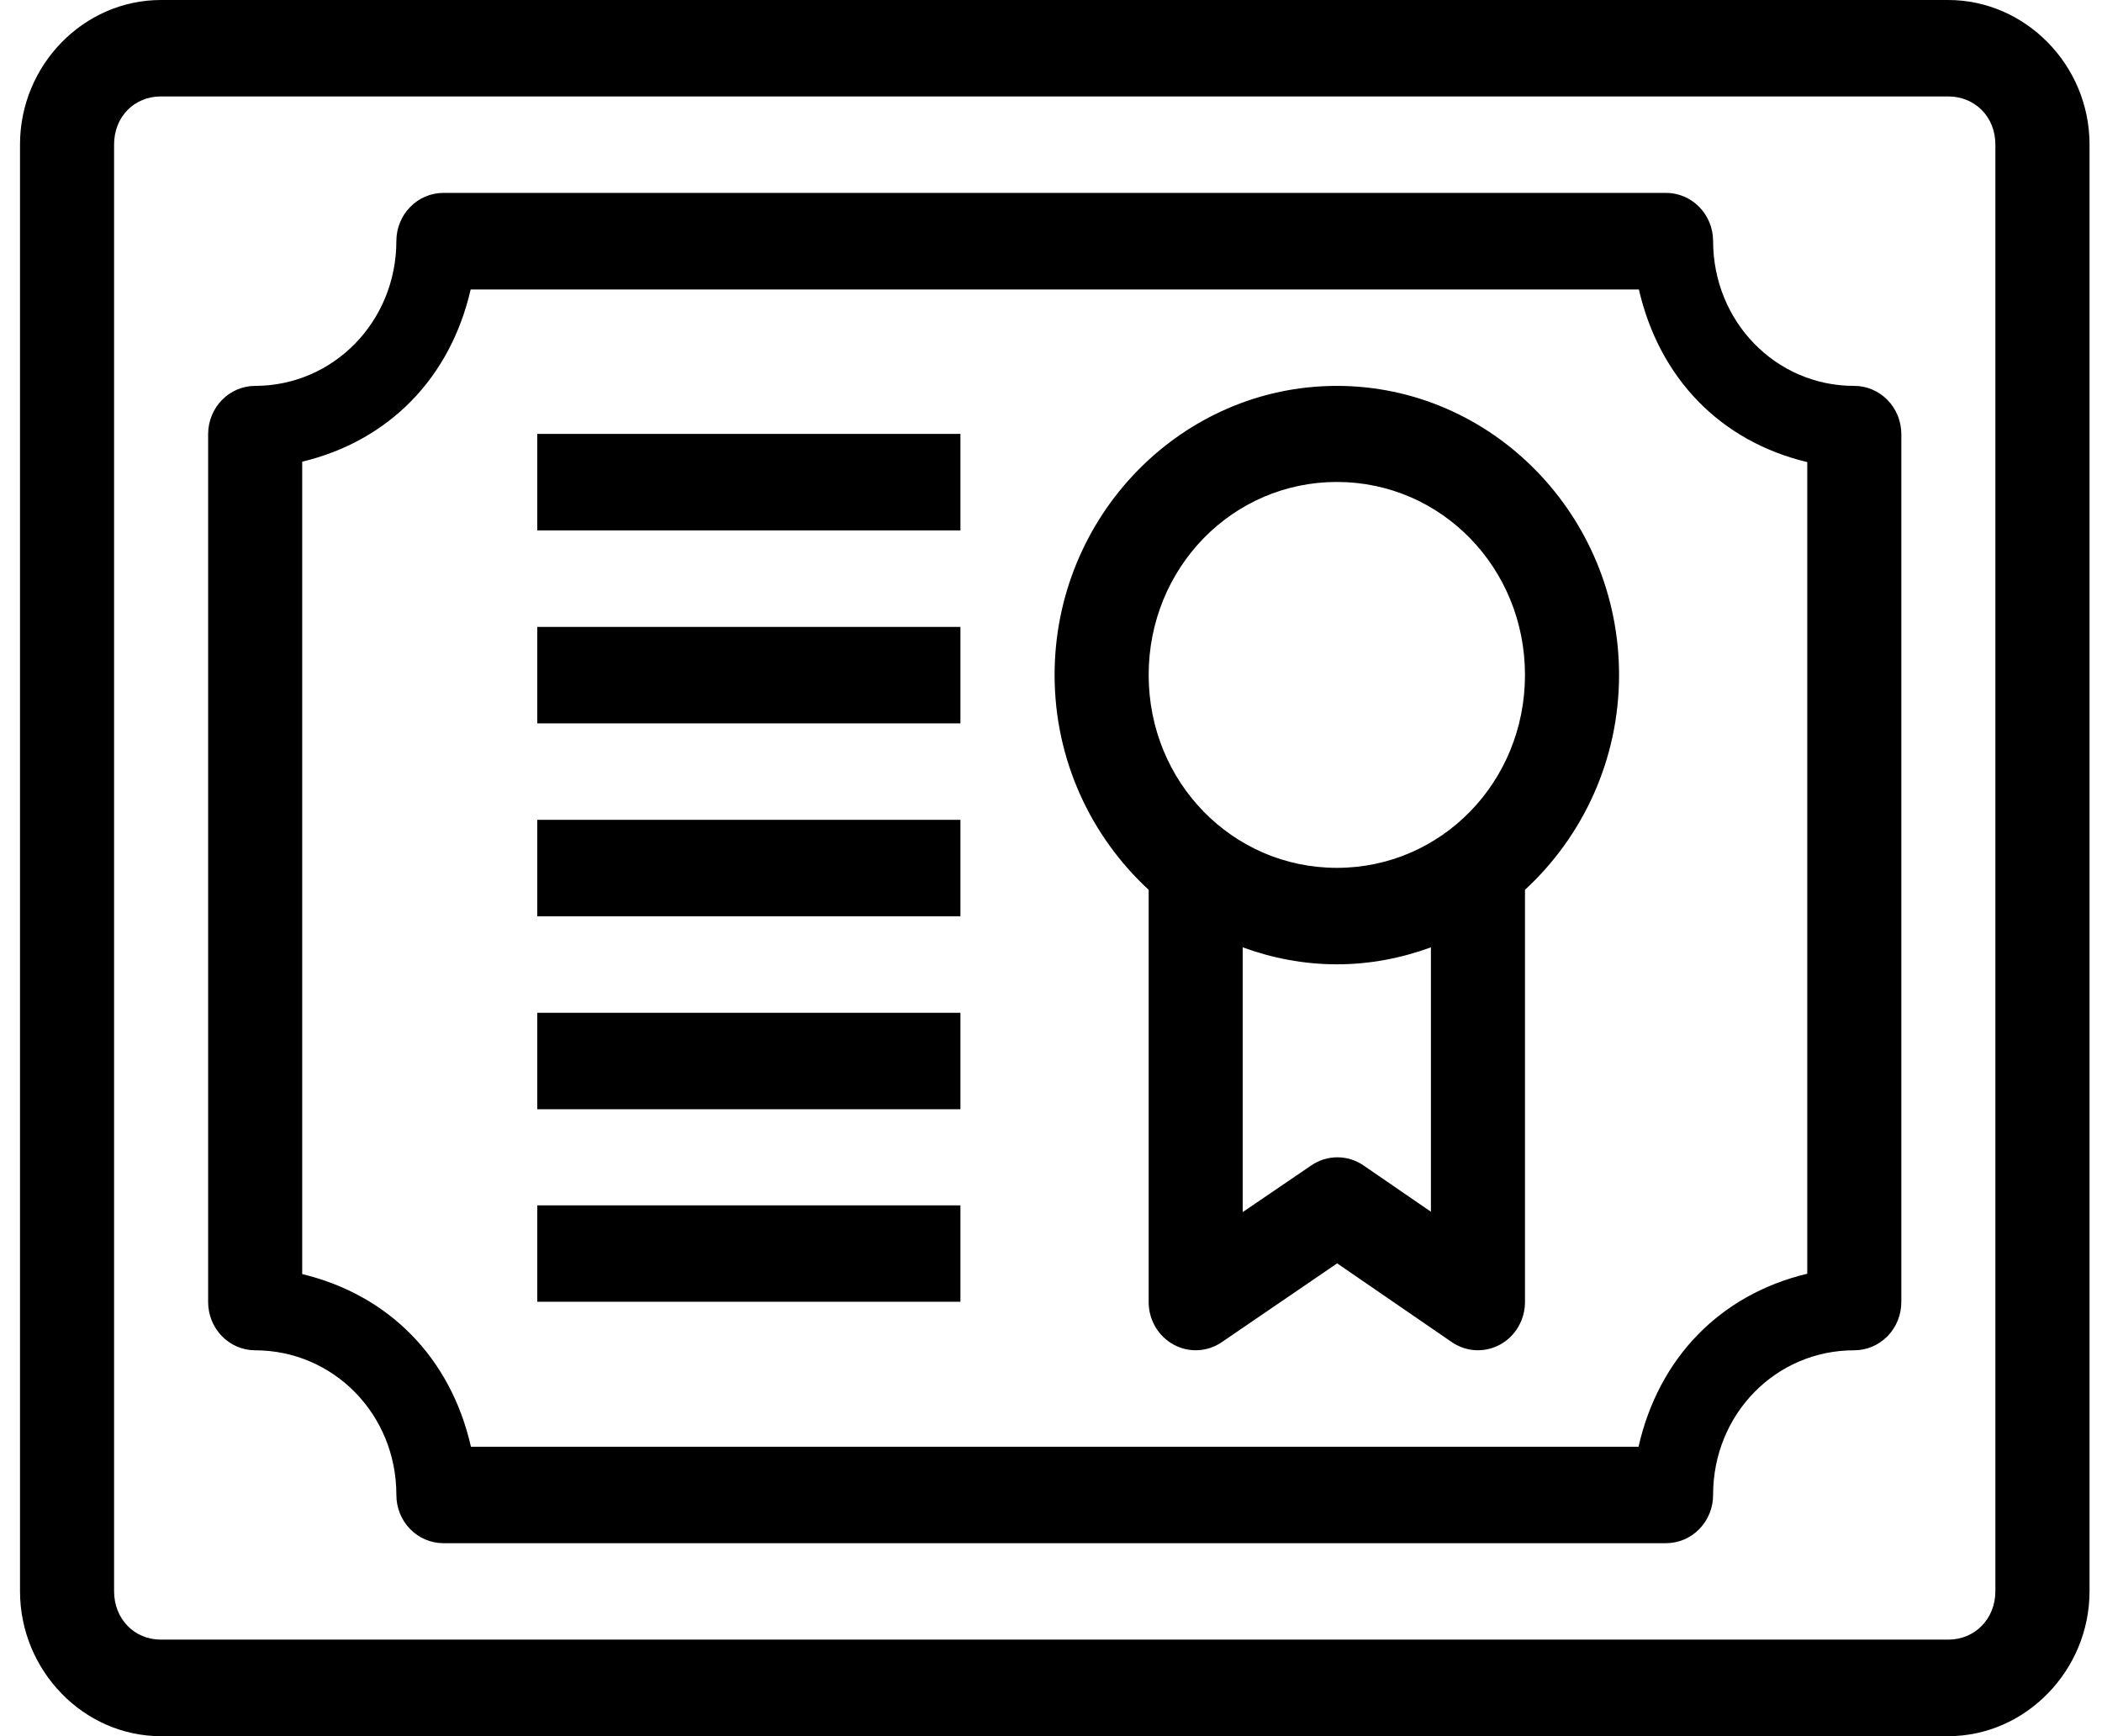
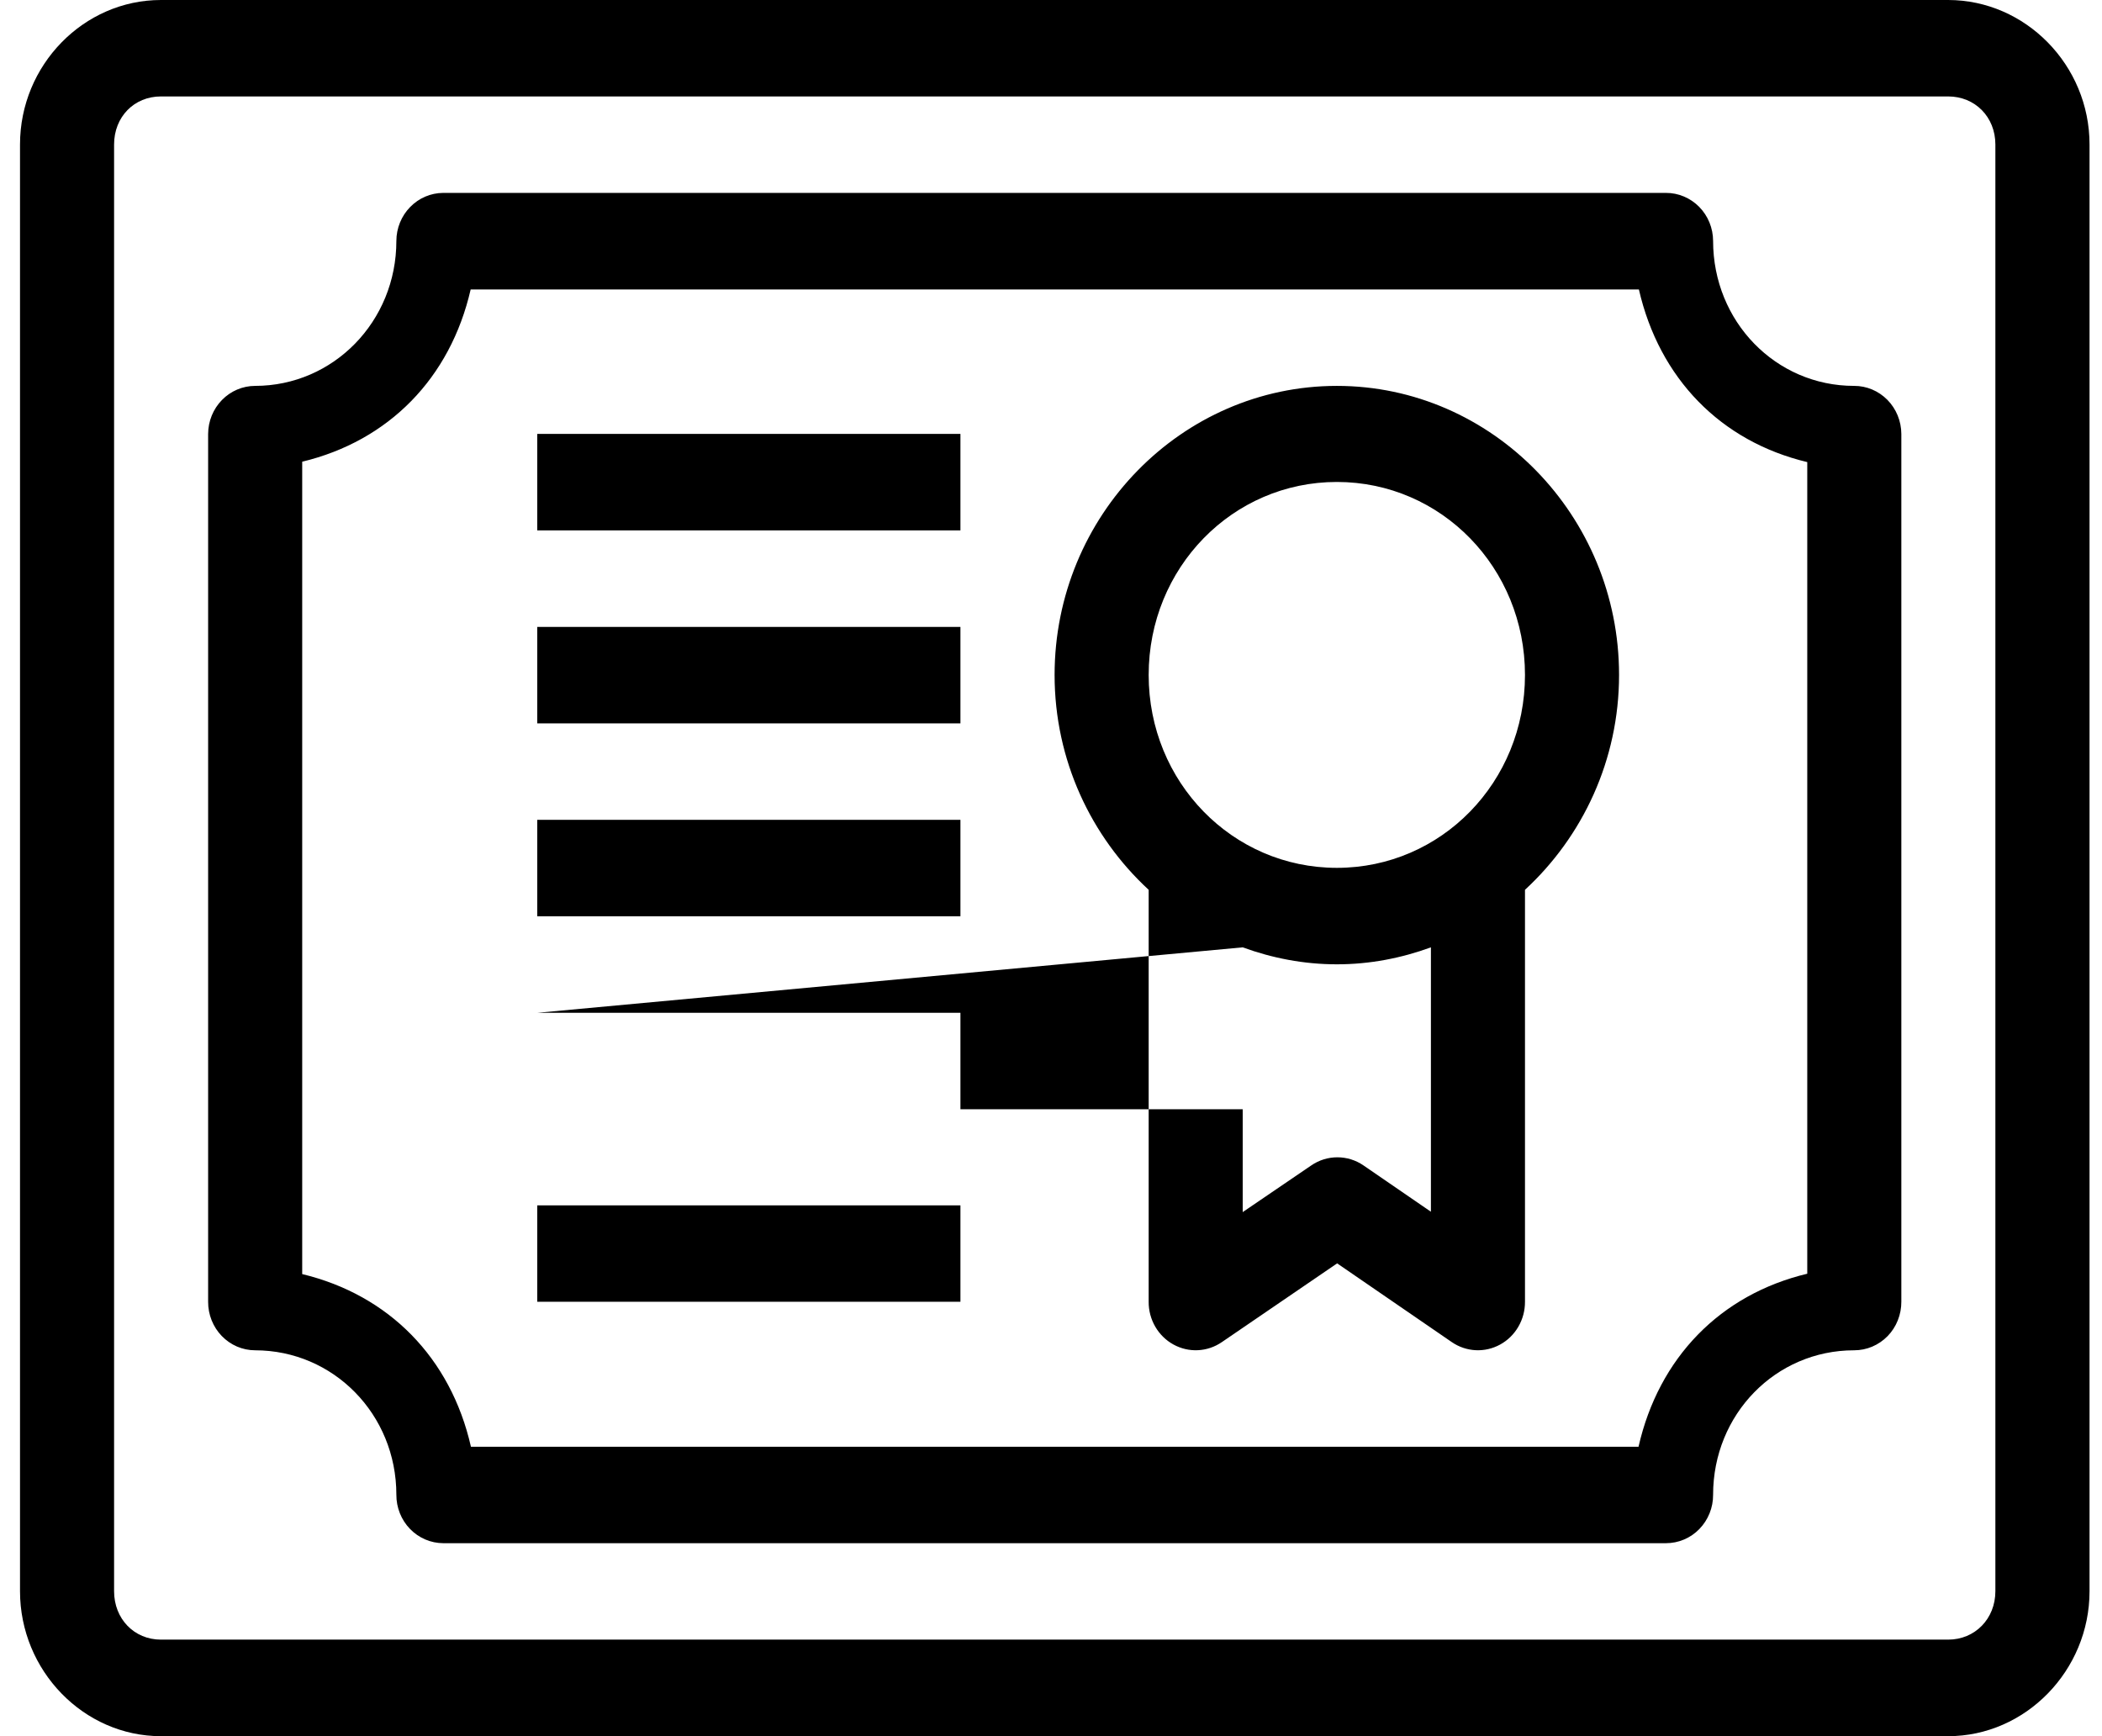
<svg xmlns="http://www.w3.org/2000/svg" width="69" height="57" viewBox="0 0 69 57" fill="currentcolor" className="text-black-500 group-hover:text-orange-600">
-   <path d="M5.283 0C2.744 0 0.657 2.14 0.657 4.744V52.241C0.657 54.845 2.744 57 5.283 57H63.95C66.489 57 68.591 54.845 68.591 52.241V4.744C68.591 2.14 66.489 0 63.95 0H5.283ZM5.283 3.166H63.95C64.832 3.166 65.5 3.839 65.5 4.744V52.241C65.5 53.145 64.832 53.83 63.95 53.83H5.283C4.401 53.83 3.745 53.145 3.745 52.241V4.744C3.745 3.839 4.401 3.166 5.283 3.166ZM14.549 6.333C14.141 6.335 13.751 6.501 13.463 6.797C13.175 7.092 13.012 7.492 13.011 7.91C13.011 10.552 10.946 12.669 8.37 12.669C7.963 12.671 7.573 12.837 7.285 13.133C6.997 13.428 6.834 13.828 6.832 14.246V42.738C6.831 42.946 6.87 43.153 6.947 43.346C7.024 43.538 7.136 43.714 7.279 43.861C7.422 44.009 7.592 44.127 7.779 44.208C7.966 44.288 8.167 44.33 8.37 44.331C10.946 44.331 13.011 46.432 13.011 49.074C13.009 49.494 13.17 49.898 13.459 50.196C13.747 50.494 14.139 50.662 14.549 50.664H54.684C54.888 50.664 55.09 50.624 55.279 50.544C55.467 50.465 55.638 50.348 55.782 50.2C55.926 50.052 56.04 49.877 56.118 49.683C56.196 49.49 56.235 49.283 56.234 49.074C56.234 46.432 58.287 44.331 60.863 44.331C61.067 44.331 61.269 44.291 61.457 44.211C61.646 44.131 61.817 44.014 61.962 43.866C62.106 43.718 62.22 43.542 62.297 43.348C62.374 43.155 62.414 42.947 62.413 42.738V14.246C62.411 13.826 62.247 13.424 61.956 13.128C61.665 12.833 61.272 12.667 60.863 12.669C58.287 12.669 56.234 10.552 56.234 7.91C56.233 7.49 56.069 7.088 55.778 6.792C55.487 6.497 55.094 6.331 54.684 6.333H14.549ZM15.45 9.503H53.798C54.468 12.42 56.478 14.49 59.325 15.171V41.817C56.473 42.499 54.451 44.572 53.786 47.497H15.459C14.795 44.577 12.766 42.515 9.92 41.829V15.158C12.761 14.474 14.781 12.416 15.45 9.503ZM43.884 12.669C38.786 12.669 34.618 16.931 34.618 22.159C34.618 24.955 35.817 27.47 37.706 29.213V42.738C37.704 43.026 37.779 43.308 37.922 43.555C38.066 43.803 38.272 44.005 38.519 44.141C38.766 44.277 39.045 44.342 39.325 44.328C39.605 44.314 39.876 44.222 40.109 44.062L43.893 41.477L47.656 44.062C47.889 44.222 48.16 44.314 48.44 44.328C48.72 44.342 48.999 44.277 49.246 44.141C49.493 44.005 49.699 43.803 49.842 43.555C49.986 43.308 50.06 43.026 50.059 42.738V29.213C51.948 27.47 53.147 24.955 53.147 22.159C53.147 16.931 48.981 12.669 43.884 12.669ZM17.636 14.246V17.413H31.527V14.246H17.636ZM43.884 15.823C47.313 15.823 50.059 18.643 50.059 22.159C50.059 25.675 47.313 28.492 43.884 28.492C40.455 28.492 37.706 25.675 37.706 22.159C37.706 18.643 40.455 15.823 43.884 15.823ZM17.636 20.582V23.749H31.527V20.582H17.636ZM17.636 26.915V30.082H31.527V26.915H17.636ZM40.793 31.102C41.762 31.456 42.8 31.659 43.884 31.659C44.967 31.659 46.003 31.456 46.971 31.102V39.782L44.761 38.264C44.507 38.088 44.207 37.995 43.9 37.995C43.594 37.995 43.294 38.088 43.04 38.264L40.793 39.794V31.102ZM17.636 33.251V36.418H31.527V33.251H17.636ZM17.636 39.572V42.738H31.527V39.572H17.636Z" fill="currentcolor" />
+   <path d="M5.283 0C2.744 0 0.657 2.14 0.657 4.744V52.241C0.657 54.845 2.744 57 5.283 57H63.95C66.489 57 68.591 54.845 68.591 52.241V4.744C68.591 2.14 66.489 0 63.95 0H5.283ZM5.283 3.166H63.95C64.832 3.166 65.5 3.839 65.5 4.744V52.241C65.5 53.145 64.832 53.83 63.95 53.83H5.283C4.401 53.83 3.745 53.145 3.745 52.241V4.744C3.745 3.839 4.401 3.166 5.283 3.166ZM14.549 6.333C14.141 6.335 13.751 6.501 13.463 6.797C13.175 7.092 13.012 7.492 13.011 7.91C13.011 10.552 10.946 12.669 8.37 12.669C7.963 12.671 7.573 12.837 7.285 13.133C6.997 13.428 6.834 13.828 6.832 14.246V42.738C6.831 42.946 6.87 43.153 6.947 43.346C7.024 43.538 7.136 43.714 7.279 43.861C7.422 44.009 7.592 44.127 7.779 44.208C7.966 44.288 8.167 44.33 8.37 44.331C10.946 44.331 13.011 46.432 13.011 49.074C13.009 49.494 13.17 49.898 13.459 50.196C13.747 50.494 14.139 50.662 14.549 50.664H54.684C54.888 50.664 55.09 50.624 55.279 50.544C55.467 50.465 55.638 50.348 55.782 50.2C55.926 50.052 56.04 49.877 56.118 49.683C56.196 49.49 56.235 49.283 56.234 49.074C56.234 46.432 58.287 44.331 60.863 44.331C61.067 44.331 61.269 44.291 61.457 44.211C61.646 44.131 61.817 44.014 61.962 43.866C62.106 43.718 62.22 43.542 62.297 43.348C62.374 43.155 62.414 42.947 62.413 42.738V14.246C62.411 13.826 62.247 13.424 61.956 13.128C61.665 12.833 61.272 12.667 60.863 12.669C58.287 12.669 56.234 10.552 56.234 7.91C56.233 7.49 56.069 7.088 55.778 6.792C55.487 6.497 55.094 6.331 54.684 6.333H14.549ZM15.45 9.503H53.798C54.468 12.42 56.478 14.49 59.325 15.171V41.817C56.473 42.499 54.451 44.572 53.786 47.497H15.459C14.795 44.577 12.766 42.515 9.92 41.829V15.158C12.761 14.474 14.781 12.416 15.45 9.503ZM43.884 12.669C38.786 12.669 34.618 16.931 34.618 22.159C34.618 24.955 35.817 27.47 37.706 29.213V42.738C37.704 43.026 37.779 43.308 37.922 43.555C38.066 43.803 38.272 44.005 38.519 44.141C38.766 44.277 39.045 44.342 39.325 44.328C39.605 44.314 39.876 44.222 40.109 44.062L43.893 41.477L47.656 44.062C47.889 44.222 48.16 44.314 48.44 44.328C48.72 44.342 48.999 44.277 49.246 44.141C49.493 44.005 49.699 43.803 49.842 43.555C49.986 43.308 50.06 43.026 50.059 42.738V29.213C51.948 27.47 53.147 24.955 53.147 22.159C53.147 16.931 48.981 12.669 43.884 12.669ZM17.636 14.246V17.413H31.527V14.246H17.636ZM43.884 15.823C47.313 15.823 50.059 18.643 50.059 22.159C50.059 25.675 47.313 28.492 43.884 28.492C40.455 28.492 37.706 25.675 37.706 22.159C37.706 18.643 40.455 15.823 43.884 15.823ZM17.636 20.582V23.749H31.527V20.582H17.636ZM17.636 26.915V30.082H31.527V26.915H17.636ZM40.793 31.102C41.762 31.456 42.8 31.659 43.884 31.659C44.967 31.659 46.003 31.456 46.971 31.102V39.782L44.761 38.264C44.507 38.088 44.207 37.995 43.9 37.995C43.594 37.995 43.294 38.088 43.04 38.264L40.793 39.794V31.102ZV36.418H31.527V33.251H17.636ZM17.636 39.572V42.738H31.527V39.572H17.636Z" fill="currentcolor" />
</svg>